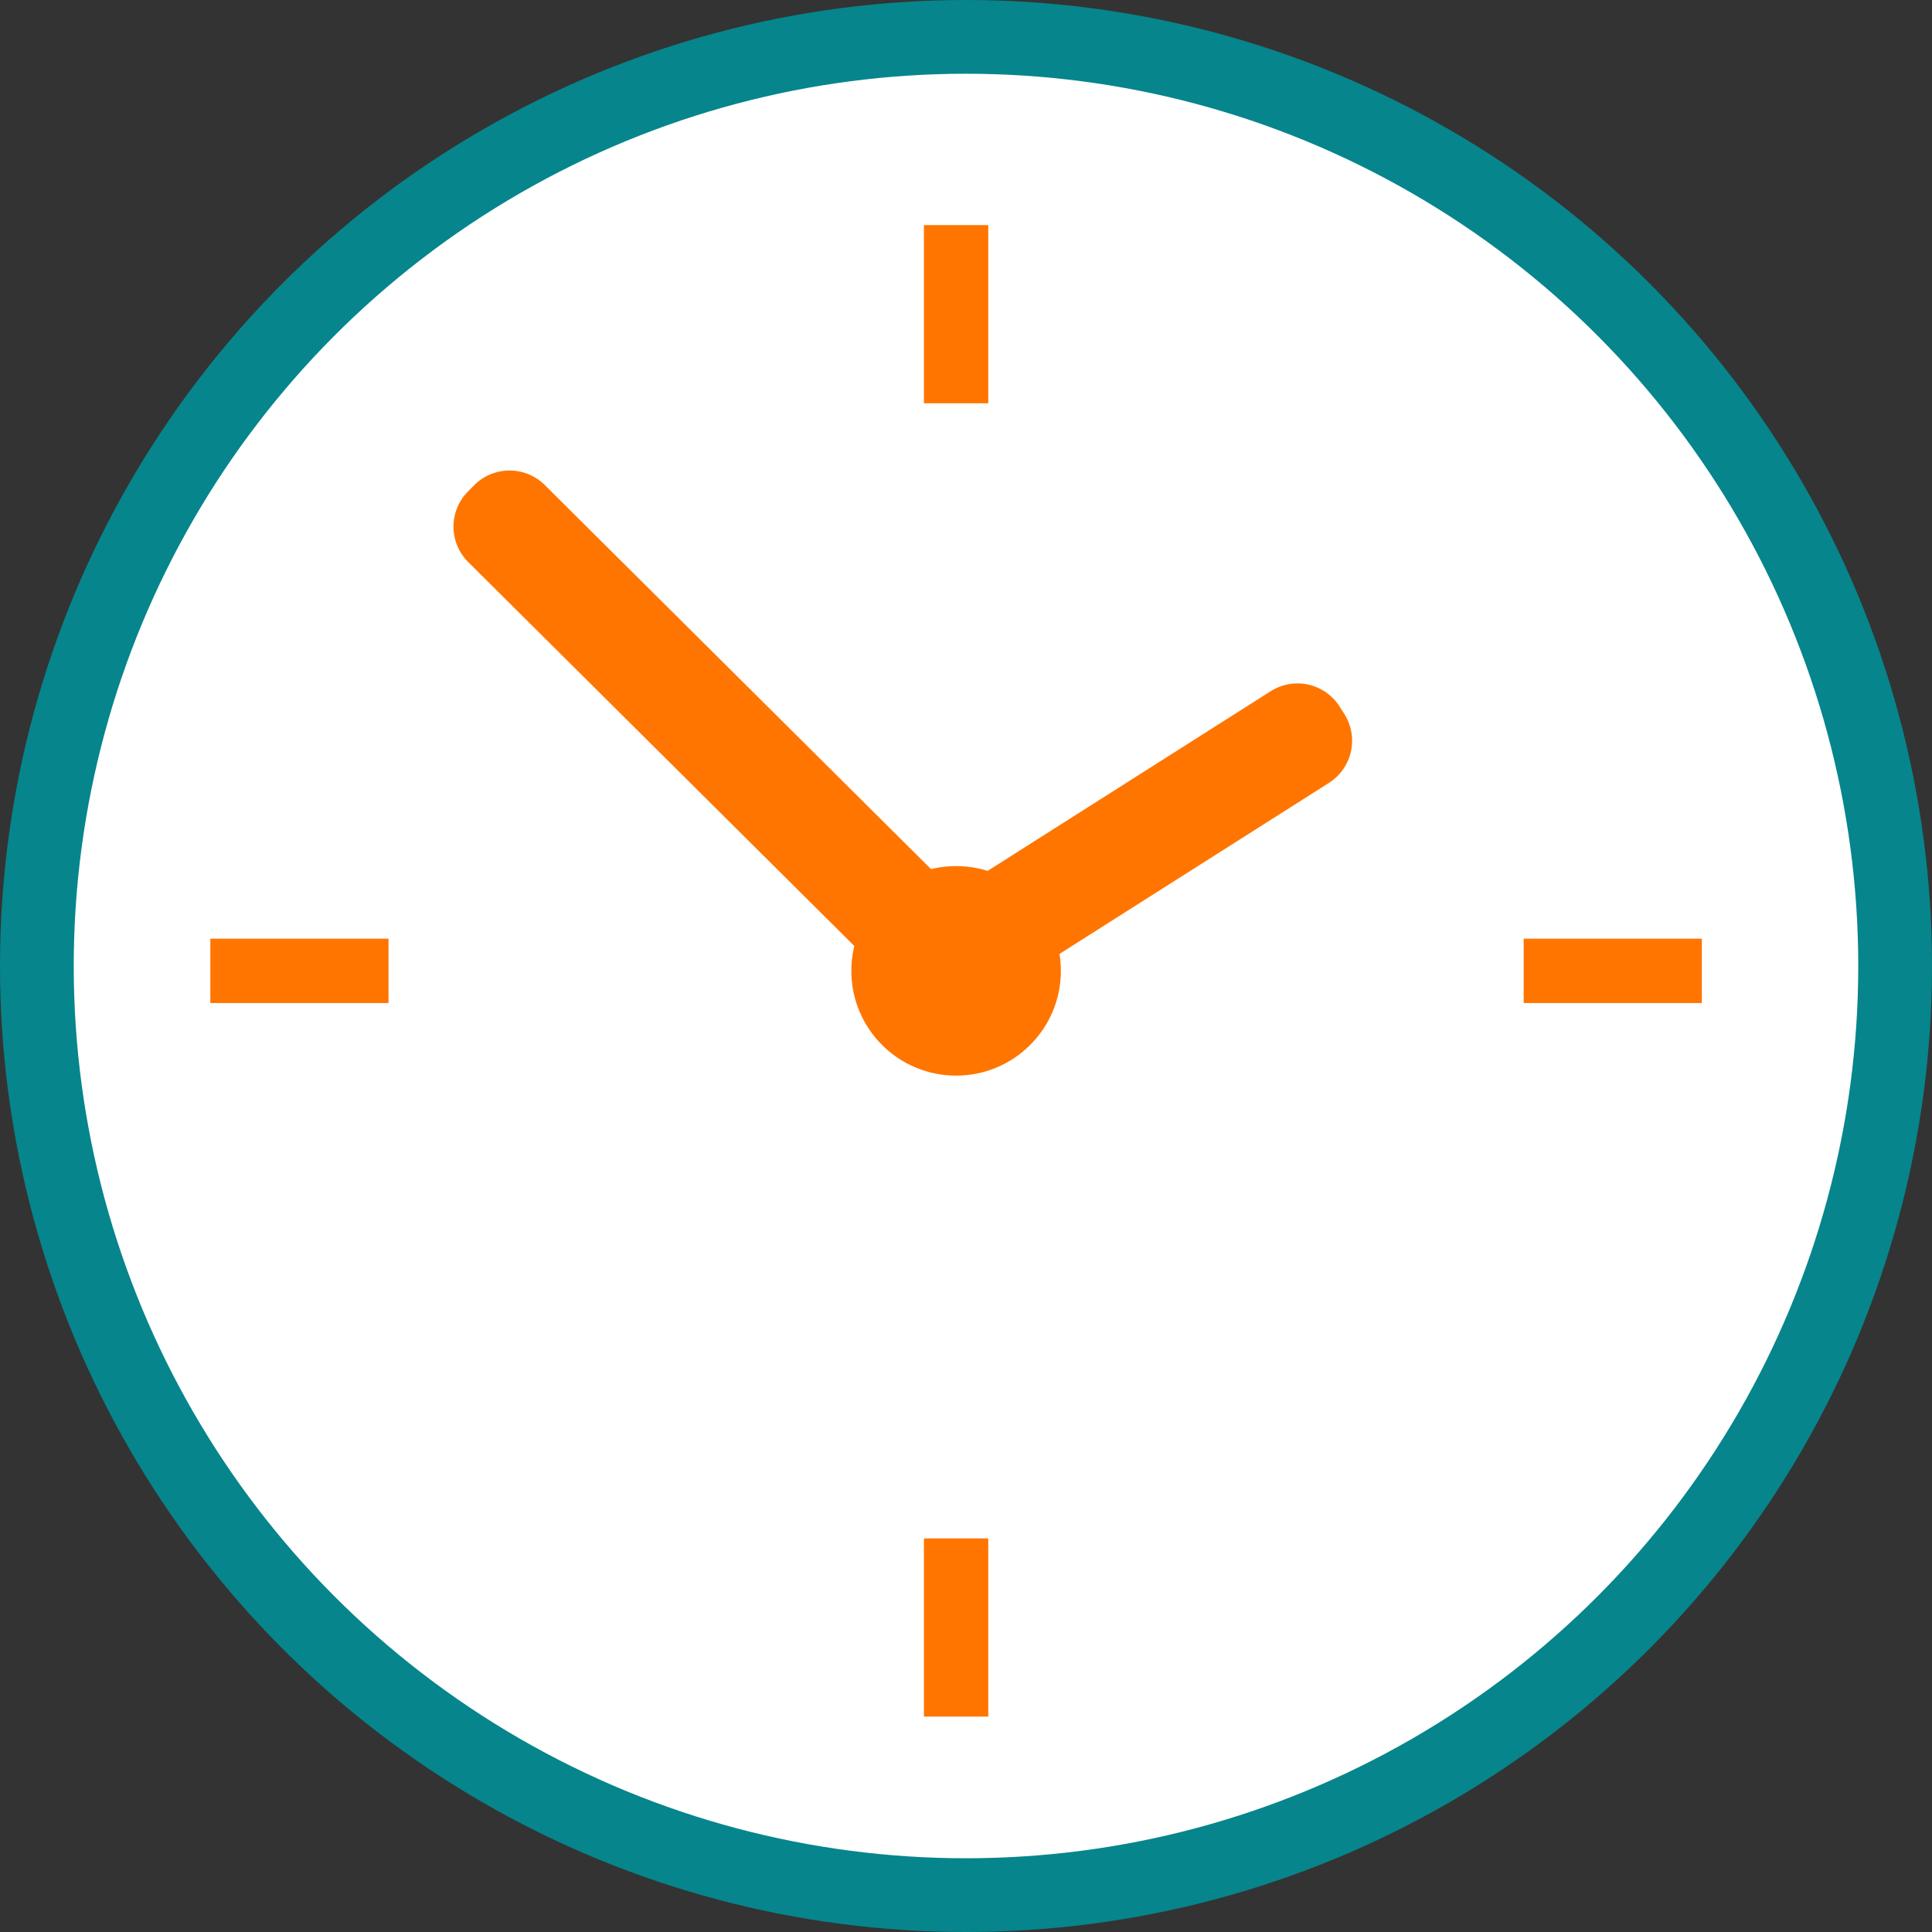
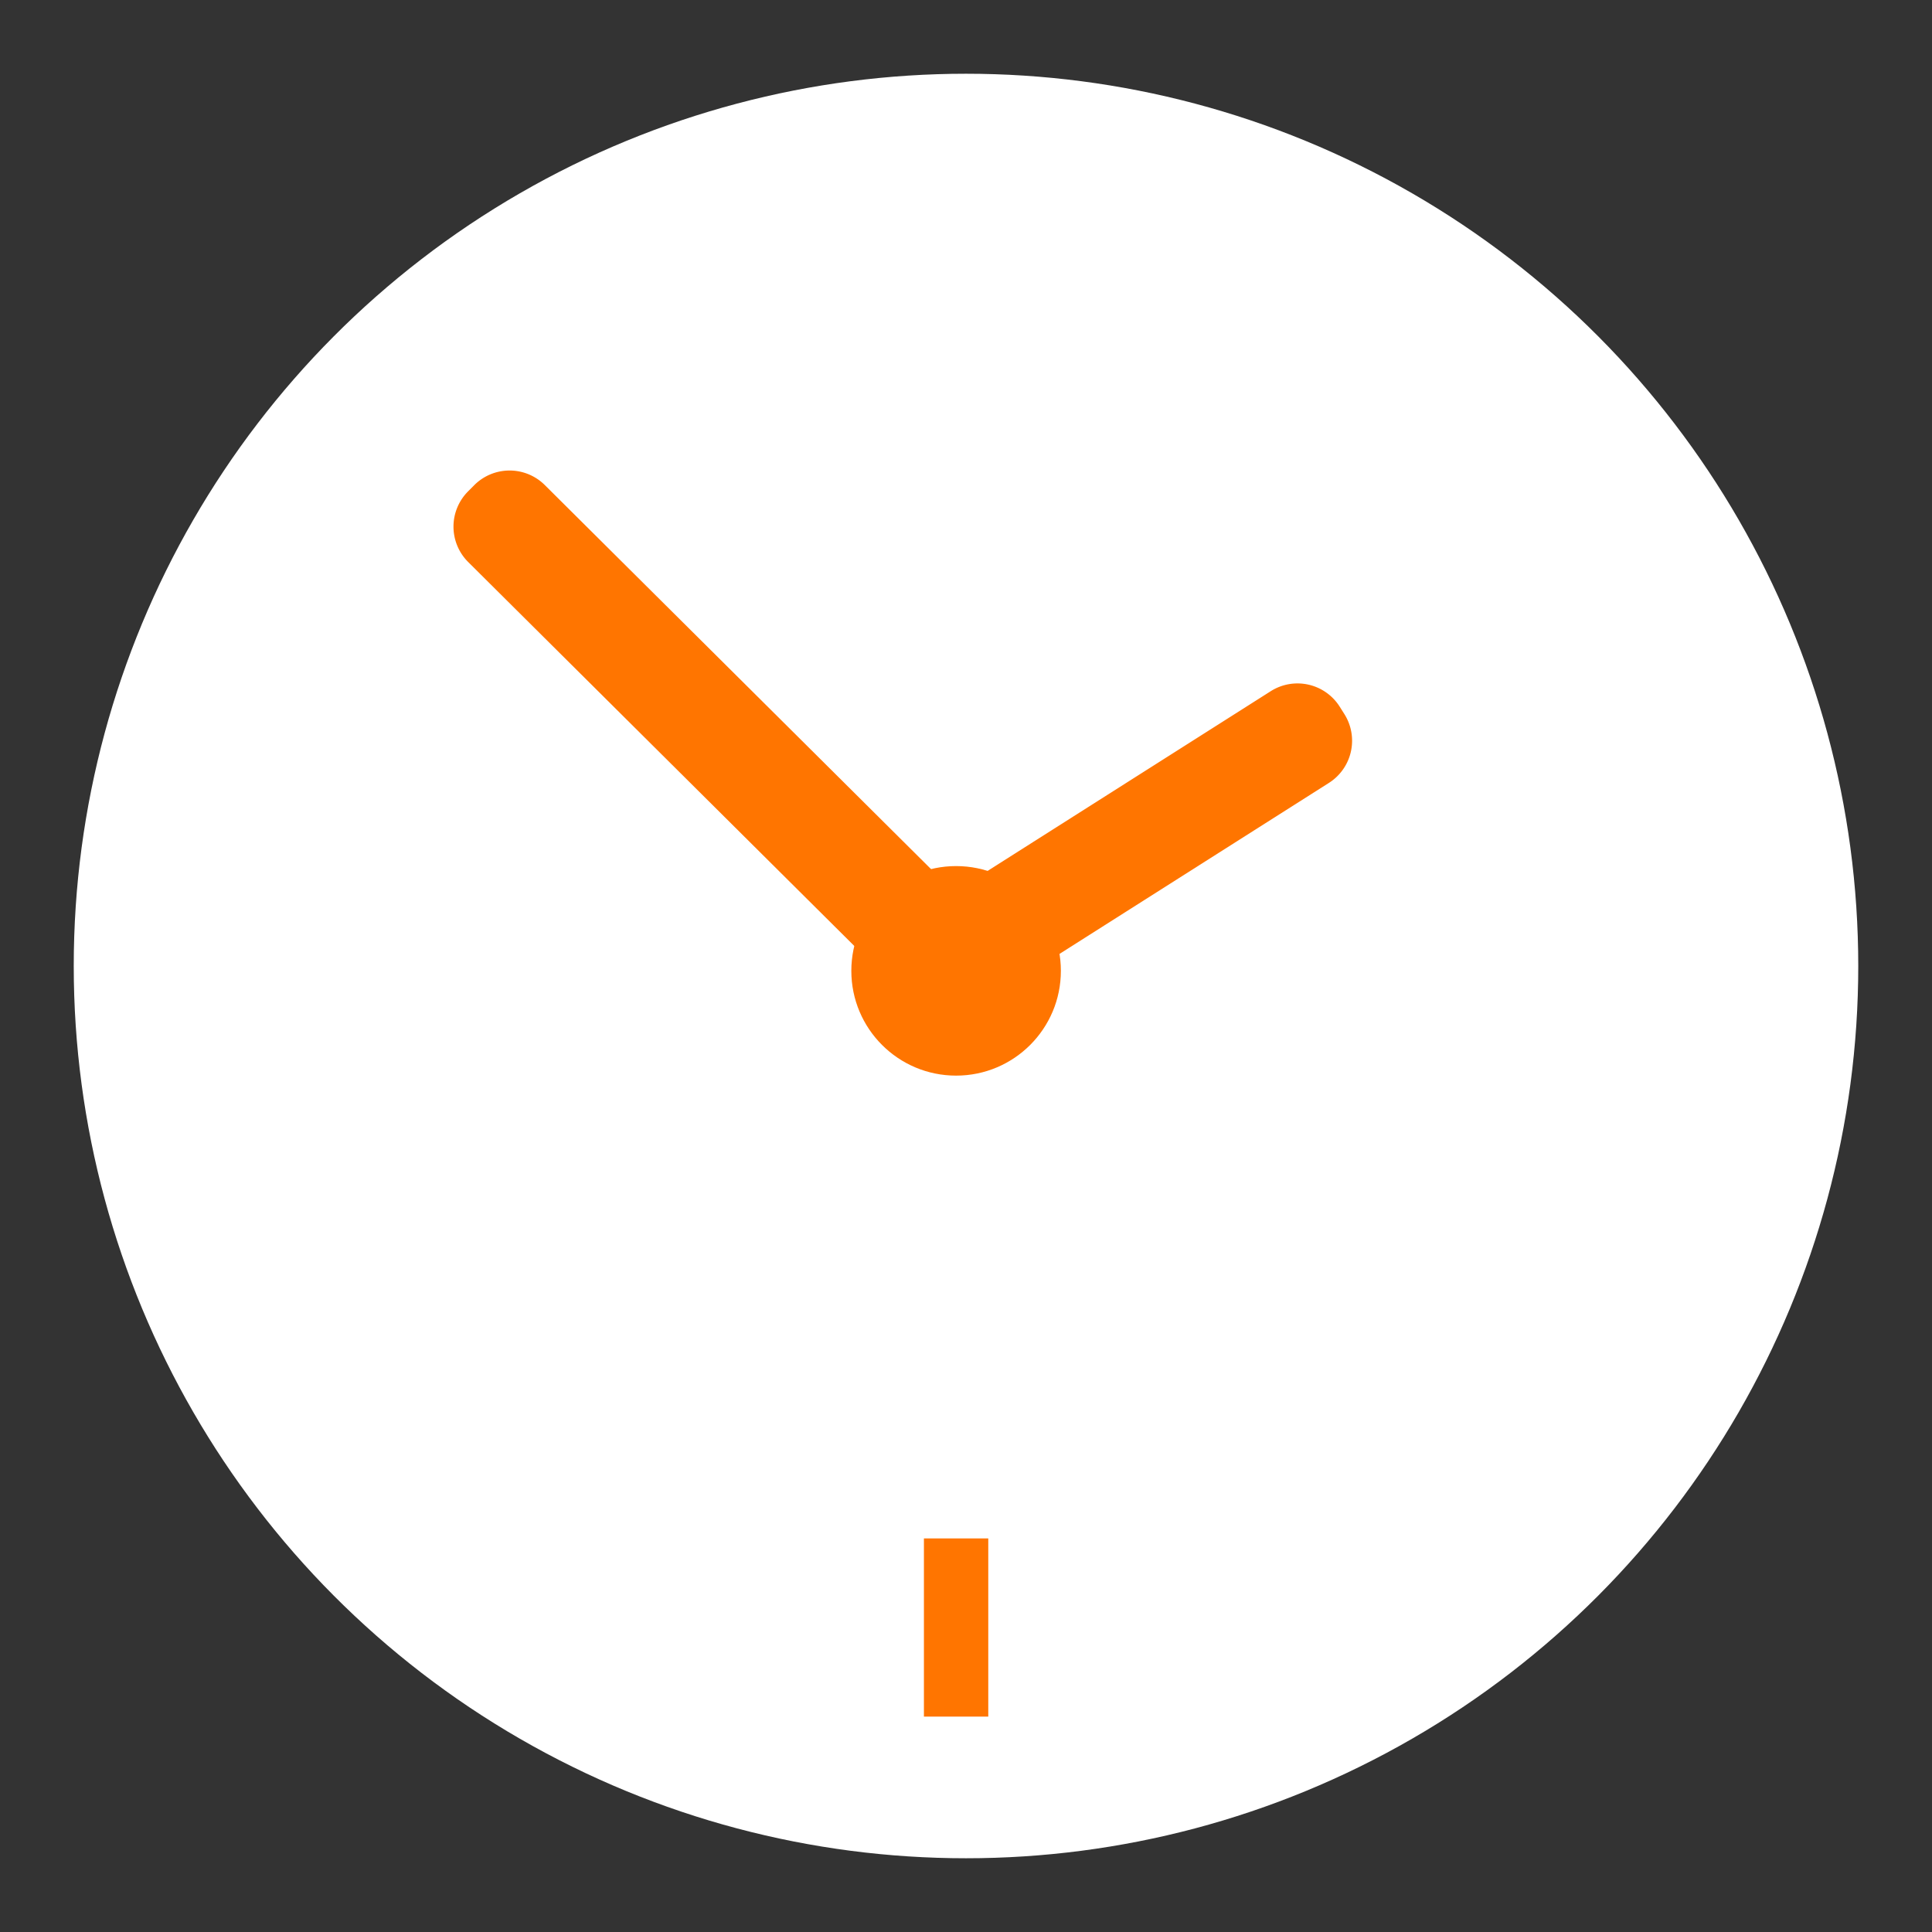
<svg xmlns="http://www.w3.org/2000/svg" width="131" height="131" viewBox="0 0 131 131">
  <rect x="0" y="0" width="131" height="131" fill="#333333" stroke="none" />
  <g id="Groupe_238" data-name="Groupe 238" transform="translate(-3561 -262)">
-     <circle id="Ellipse_1" data-name="Ellipse 1" cx="65.5" cy="65.5" r="65.5" transform="translate(3561 262)" fill="#06858c" />
    <circle id="Ellipse_9" data-name="Ellipse 9" cx="60.5" cy="60.5" r="60.5" transform="translate(3566 267)" fill="#fff" />
    <g id="Groupe_230" data-name="Groupe 230" transform="translate(3305.205 -252.795)">
      <g id="Groupe_229" data-name="Groupe 229" transform="translate(270.057 530.057)">
-         <rect id="Rectangle_29" data-name="Rectangle 29" width="12.082" height="4.363" transform="translate(0 48.385)" fill="#ff7500" />
-         <rect id="Rectangle_30" data-name="Rectangle 30" width="12.082" height="4.363" transform="translate(89.051 48.385)" fill="#ff7500" />
-         <rect id="Rectangle_31" data-name="Rectangle 31" width="12.082" height="4.363" transform="translate(52.748) rotate(90)" fill="#ff7500" />
        <rect id="Rectangle_32" data-name="Rectangle 32" width="12.082" height="4.363" transform="translate(52.748 89.051) rotate(90)" fill="#ff7500" />
        <circle id="Ellipse_12" data-name="Ellipse 12" cx="7.104" cy="7.104" r="7.104" transform="translate(43.463 43.463)" fill="#ff7500" />
        <path id="Tracé_294" data-name="Tracé 294" d="M3486.2,3123.212l-.316-.5a3.387,3.387,0,0,0-4.674-1.045l-23.513,14.924,3.946,6.218,23.513-14.924A3.387,3.387,0,0,0,3486.2,3123.212Z" transform="translate(-3409.31 -3090.062)" fill="#ff7500" />
-         <path id="Tracé_295" data-name="Tracé 295" d="M2868.777,2876.668l5.192-5.222-30.07-29.9a3.387,3.387,0,0,0-4.79.014l-.416.419a3.386,3.386,0,0,0,.014,4.789Z" transform="translate(-2821.221 -2823.919)" fill="#ff7500" />
+         <path id="Tracé_295" data-name="Tracé 295" d="M2868.777,2876.668l5.192-5.222-30.07-29.9a3.387,3.387,0,0,0-4.79.014l-.416.419a3.386,3.386,0,0,0,.014,4.789" transform="translate(-2821.221 -2823.919)" fill="#ff7500" />
      </g>
    </g>
  </g>
</svg>